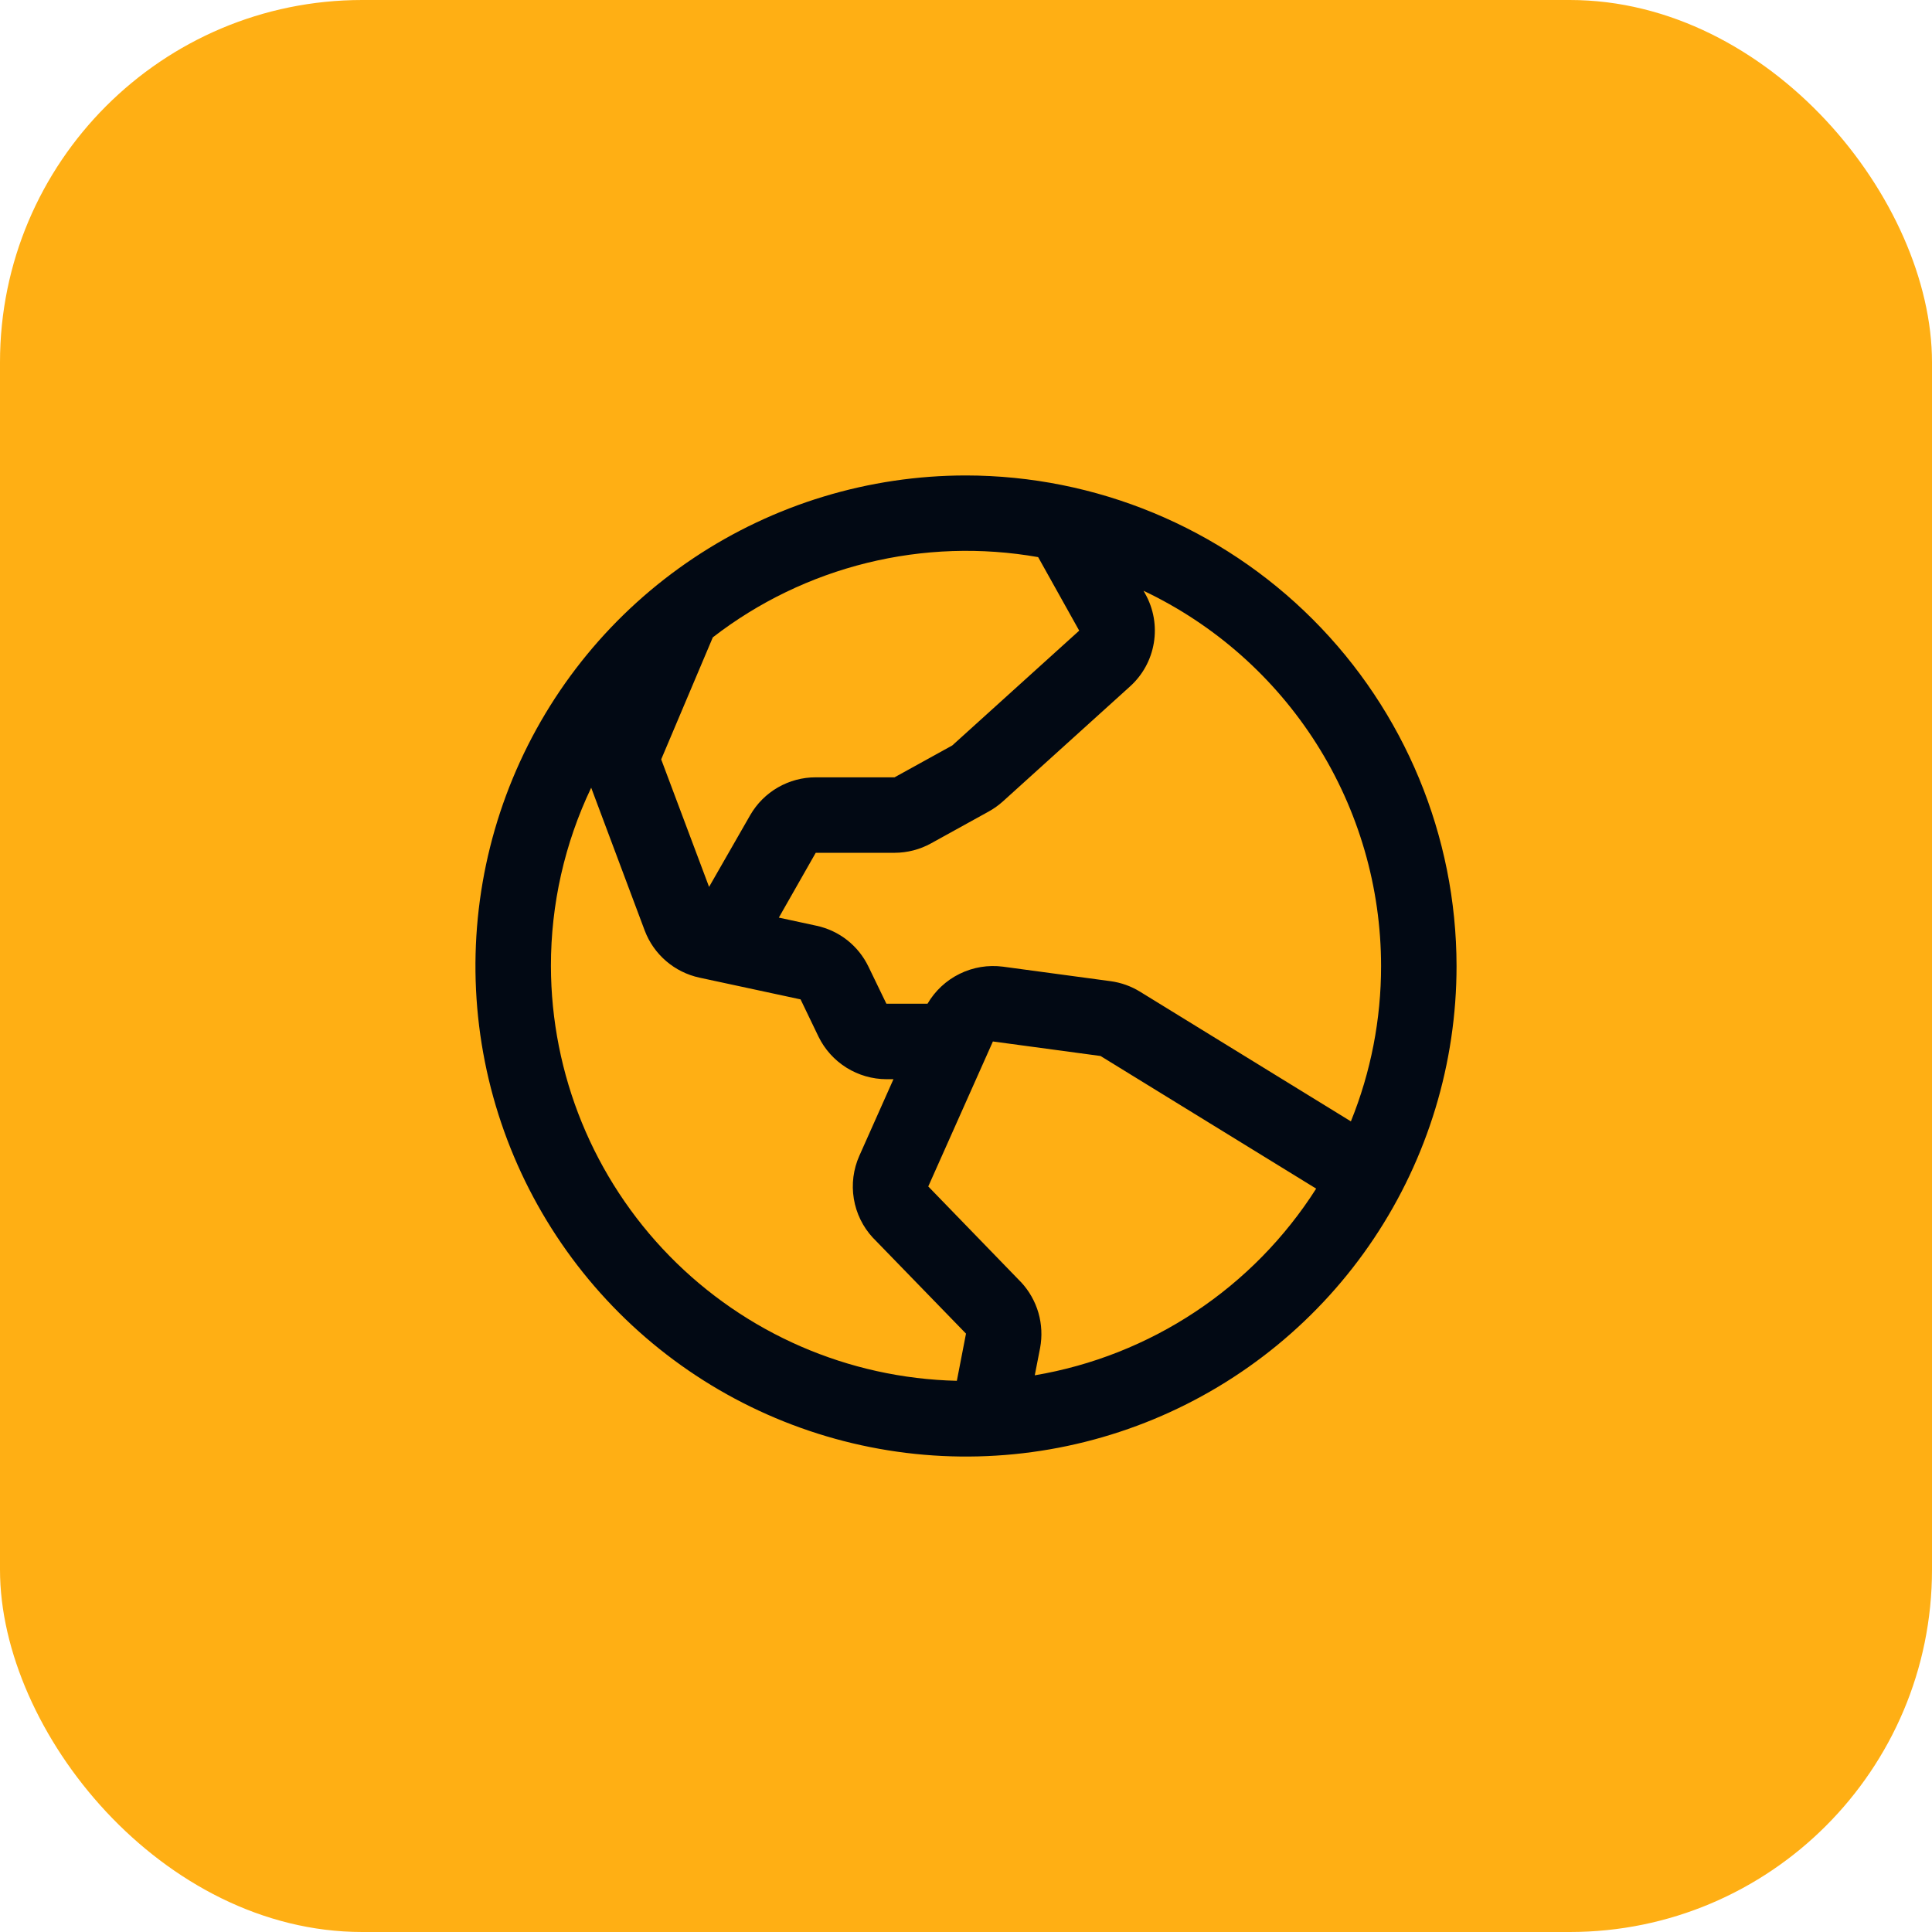
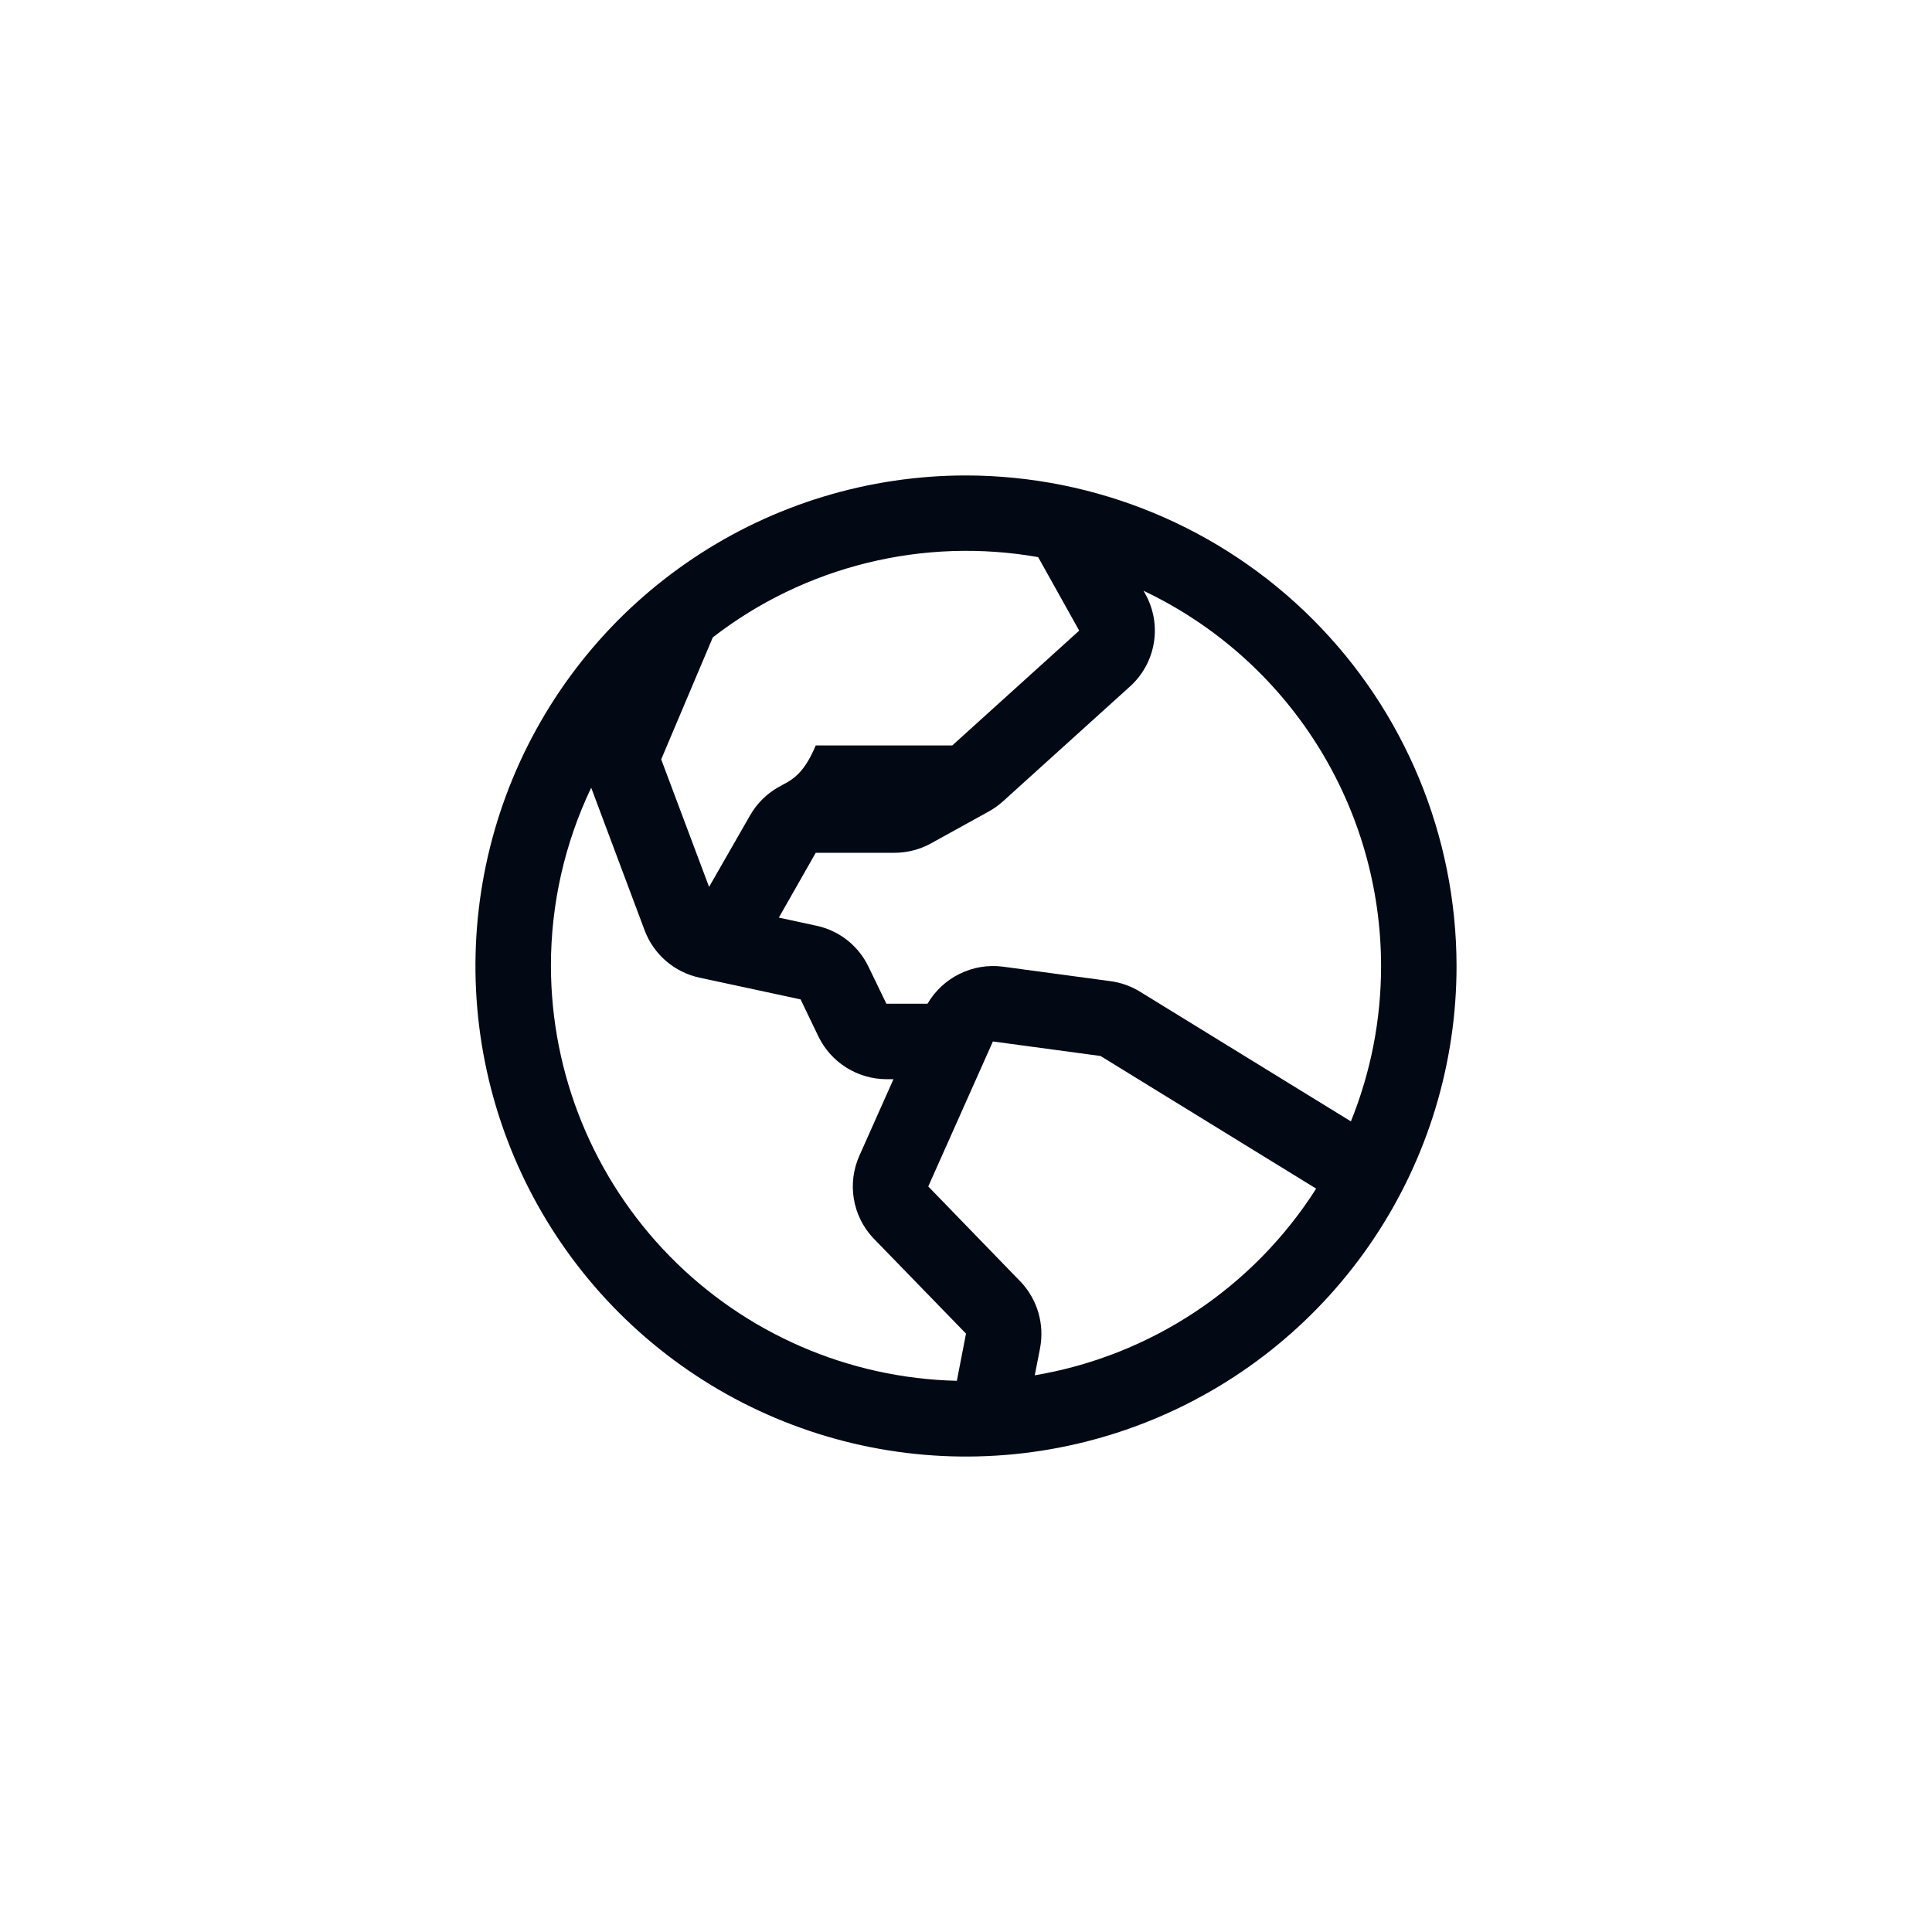
<svg xmlns="http://www.w3.org/2000/svg" width="64" height="64" viewBox="0 0 64 64" fill="none">
-   <rect width="64" height="64" rx="12" fill="#FFAF14" />
-   <path d="M32 15.75C28.786 15.75 25.644 16.703 22.972 18.489C20.3 20.274 18.217 22.812 16.987 25.781C15.757 28.751 15.435 32.018 16.062 35.17C16.689 38.322 18.237 41.218 20.509 43.49C22.782 45.763 25.678 47.311 28.83 47.938C31.982 48.565 35.249 48.243 38.219 47.013C41.188 45.783 43.726 43.7 45.511 41.028C47.297 38.356 48.25 35.214 48.25 32C48.245 27.692 46.532 23.561 43.486 20.515C40.439 17.468 36.308 15.755 32 15.75ZM45.75 32C45.751 33.764 45.412 35.512 44.75 37.147L37.766 32.852C37.469 32.668 37.136 32.55 36.791 32.503L33.225 32.022C32.734 31.958 32.234 32.04 31.79 32.259C31.345 32.477 30.975 32.822 30.725 33.25H29.363L28.769 32.022C28.605 31.68 28.364 31.38 28.067 31.145C27.769 30.91 27.421 30.747 27.05 30.667L25.8 30.397L27.022 28.25H29.633C30.055 28.249 30.471 28.142 30.841 27.938L32.755 26.881C32.923 26.788 33.08 26.675 33.223 26.547L37.428 22.744C37.85 22.366 38.13 21.856 38.222 21.297C38.315 20.739 38.215 20.166 37.938 19.672L37.881 19.57C40.234 20.686 42.222 22.446 43.615 24.646C45.008 26.846 45.748 29.396 45.75 32ZM34.392 18.459L35.75 20.891L31.545 24.694L29.633 25.75H27.022C26.582 25.749 26.151 25.865 25.77 26.084C25.389 26.303 25.073 26.619 24.853 27L23.489 29.38L21.903 25.155L23.613 21.113C25.125 19.943 26.866 19.103 28.723 18.646C30.579 18.189 32.511 18.124 34.394 18.456L34.392 18.459ZM18.25 32C18.248 29.956 18.704 27.938 19.584 26.094L21.356 30.823C21.504 31.215 21.747 31.563 22.065 31.836C22.382 32.109 22.763 32.298 23.172 32.386L26.52 33.106L27.116 34.344C27.322 34.765 27.642 35.119 28.04 35.368C28.438 35.616 28.897 35.749 29.366 35.75H29.597L28.467 38.286C28.268 38.733 28.204 39.228 28.284 39.71C28.363 40.192 28.582 40.641 28.914 41L28.936 41.022L32 44.178L31.697 45.741C28.106 45.657 24.69 44.173 22.178 41.606C19.666 39.039 18.256 35.592 18.25 32ZM34.278 45.559L34.455 44.652C34.527 44.266 34.508 43.869 34.4 43.491C34.291 43.114 34.096 42.768 33.83 42.48C33.822 42.473 33.815 42.465 33.808 42.458L30.75 39.303L32.891 34.5L36.456 34.981L43.6 39.375C42.565 41 41.201 42.391 39.595 43.456C37.989 44.521 36.178 45.238 34.278 45.559Z" fill="#020914" />
+   <path d="M32 15.75C28.786 15.75 25.644 16.703 22.972 18.489C20.3 20.274 18.217 22.812 16.987 25.781C15.757 28.751 15.435 32.018 16.062 35.17C16.689 38.322 18.237 41.218 20.509 43.49C22.782 45.763 25.678 47.311 28.83 47.938C31.982 48.565 35.249 48.243 38.219 47.013C41.188 45.783 43.726 43.7 45.511 41.028C47.297 38.356 48.25 35.214 48.25 32C48.245 27.692 46.532 23.561 43.486 20.515C40.439 17.468 36.308 15.755 32 15.75ZM45.75 32C45.751 33.764 45.412 35.512 44.75 37.147L37.766 32.852C37.469 32.668 37.136 32.55 36.791 32.503L33.225 32.022C32.734 31.958 32.234 32.04 31.79 32.259C31.345 32.477 30.975 32.822 30.725 33.25H29.363L28.769 32.022C28.605 31.68 28.364 31.38 28.067 31.145C27.769 30.91 27.421 30.747 27.05 30.667L25.8 30.397L27.022 28.25H29.633C30.055 28.249 30.471 28.142 30.841 27.938L32.755 26.881C32.923 26.788 33.08 26.675 33.223 26.547L37.428 22.744C37.85 22.366 38.13 21.856 38.222 21.297C38.315 20.739 38.215 20.166 37.938 19.672L37.881 19.57C40.234 20.686 42.222 22.446 43.615 24.646C45.008 26.846 45.748 29.396 45.75 32ZM34.392 18.459L35.75 20.891L31.545 24.694H27.022C26.582 25.749 26.151 25.865 25.77 26.084C25.389 26.303 25.073 26.619 24.853 27L23.489 29.38L21.903 25.155L23.613 21.113C25.125 19.943 26.866 19.103 28.723 18.646C30.579 18.189 32.511 18.124 34.394 18.456L34.392 18.459ZM18.25 32C18.248 29.956 18.704 27.938 19.584 26.094L21.356 30.823C21.504 31.215 21.747 31.563 22.065 31.836C22.382 32.109 22.763 32.298 23.172 32.386L26.52 33.106L27.116 34.344C27.322 34.765 27.642 35.119 28.04 35.368C28.438 35.616 28.897 35.749 29.366 35.75H29.597L28.467 38.286C28.268 38.733 28.204 39.228 28.284 39.71C28.363 40.192 28.582 40.641 28.914 41L28.936 41.022L32 44.178L31.697 45.741C28.106 45.657 24.69 44.173 22.178 41.606C19.666 39.039 18.256 35.592 18.25 32ZM34.278 45.559L34.455 44.652C34.527 44.266 34.508 43.869 34.4 43.491C34.291 43.114 34.096 42.768 33.83 42.48C33.822 42.473 33.815 42.465 33.808 42.458L30.75 39.303L32.891 34.5L36.456 34.981L43.6 39.375C42.565 41 41.201 42.391 39.595 43.456C37.989 44.521 36.178 45.238 34.278 45.559Z" fill="#020914" />
</svg>